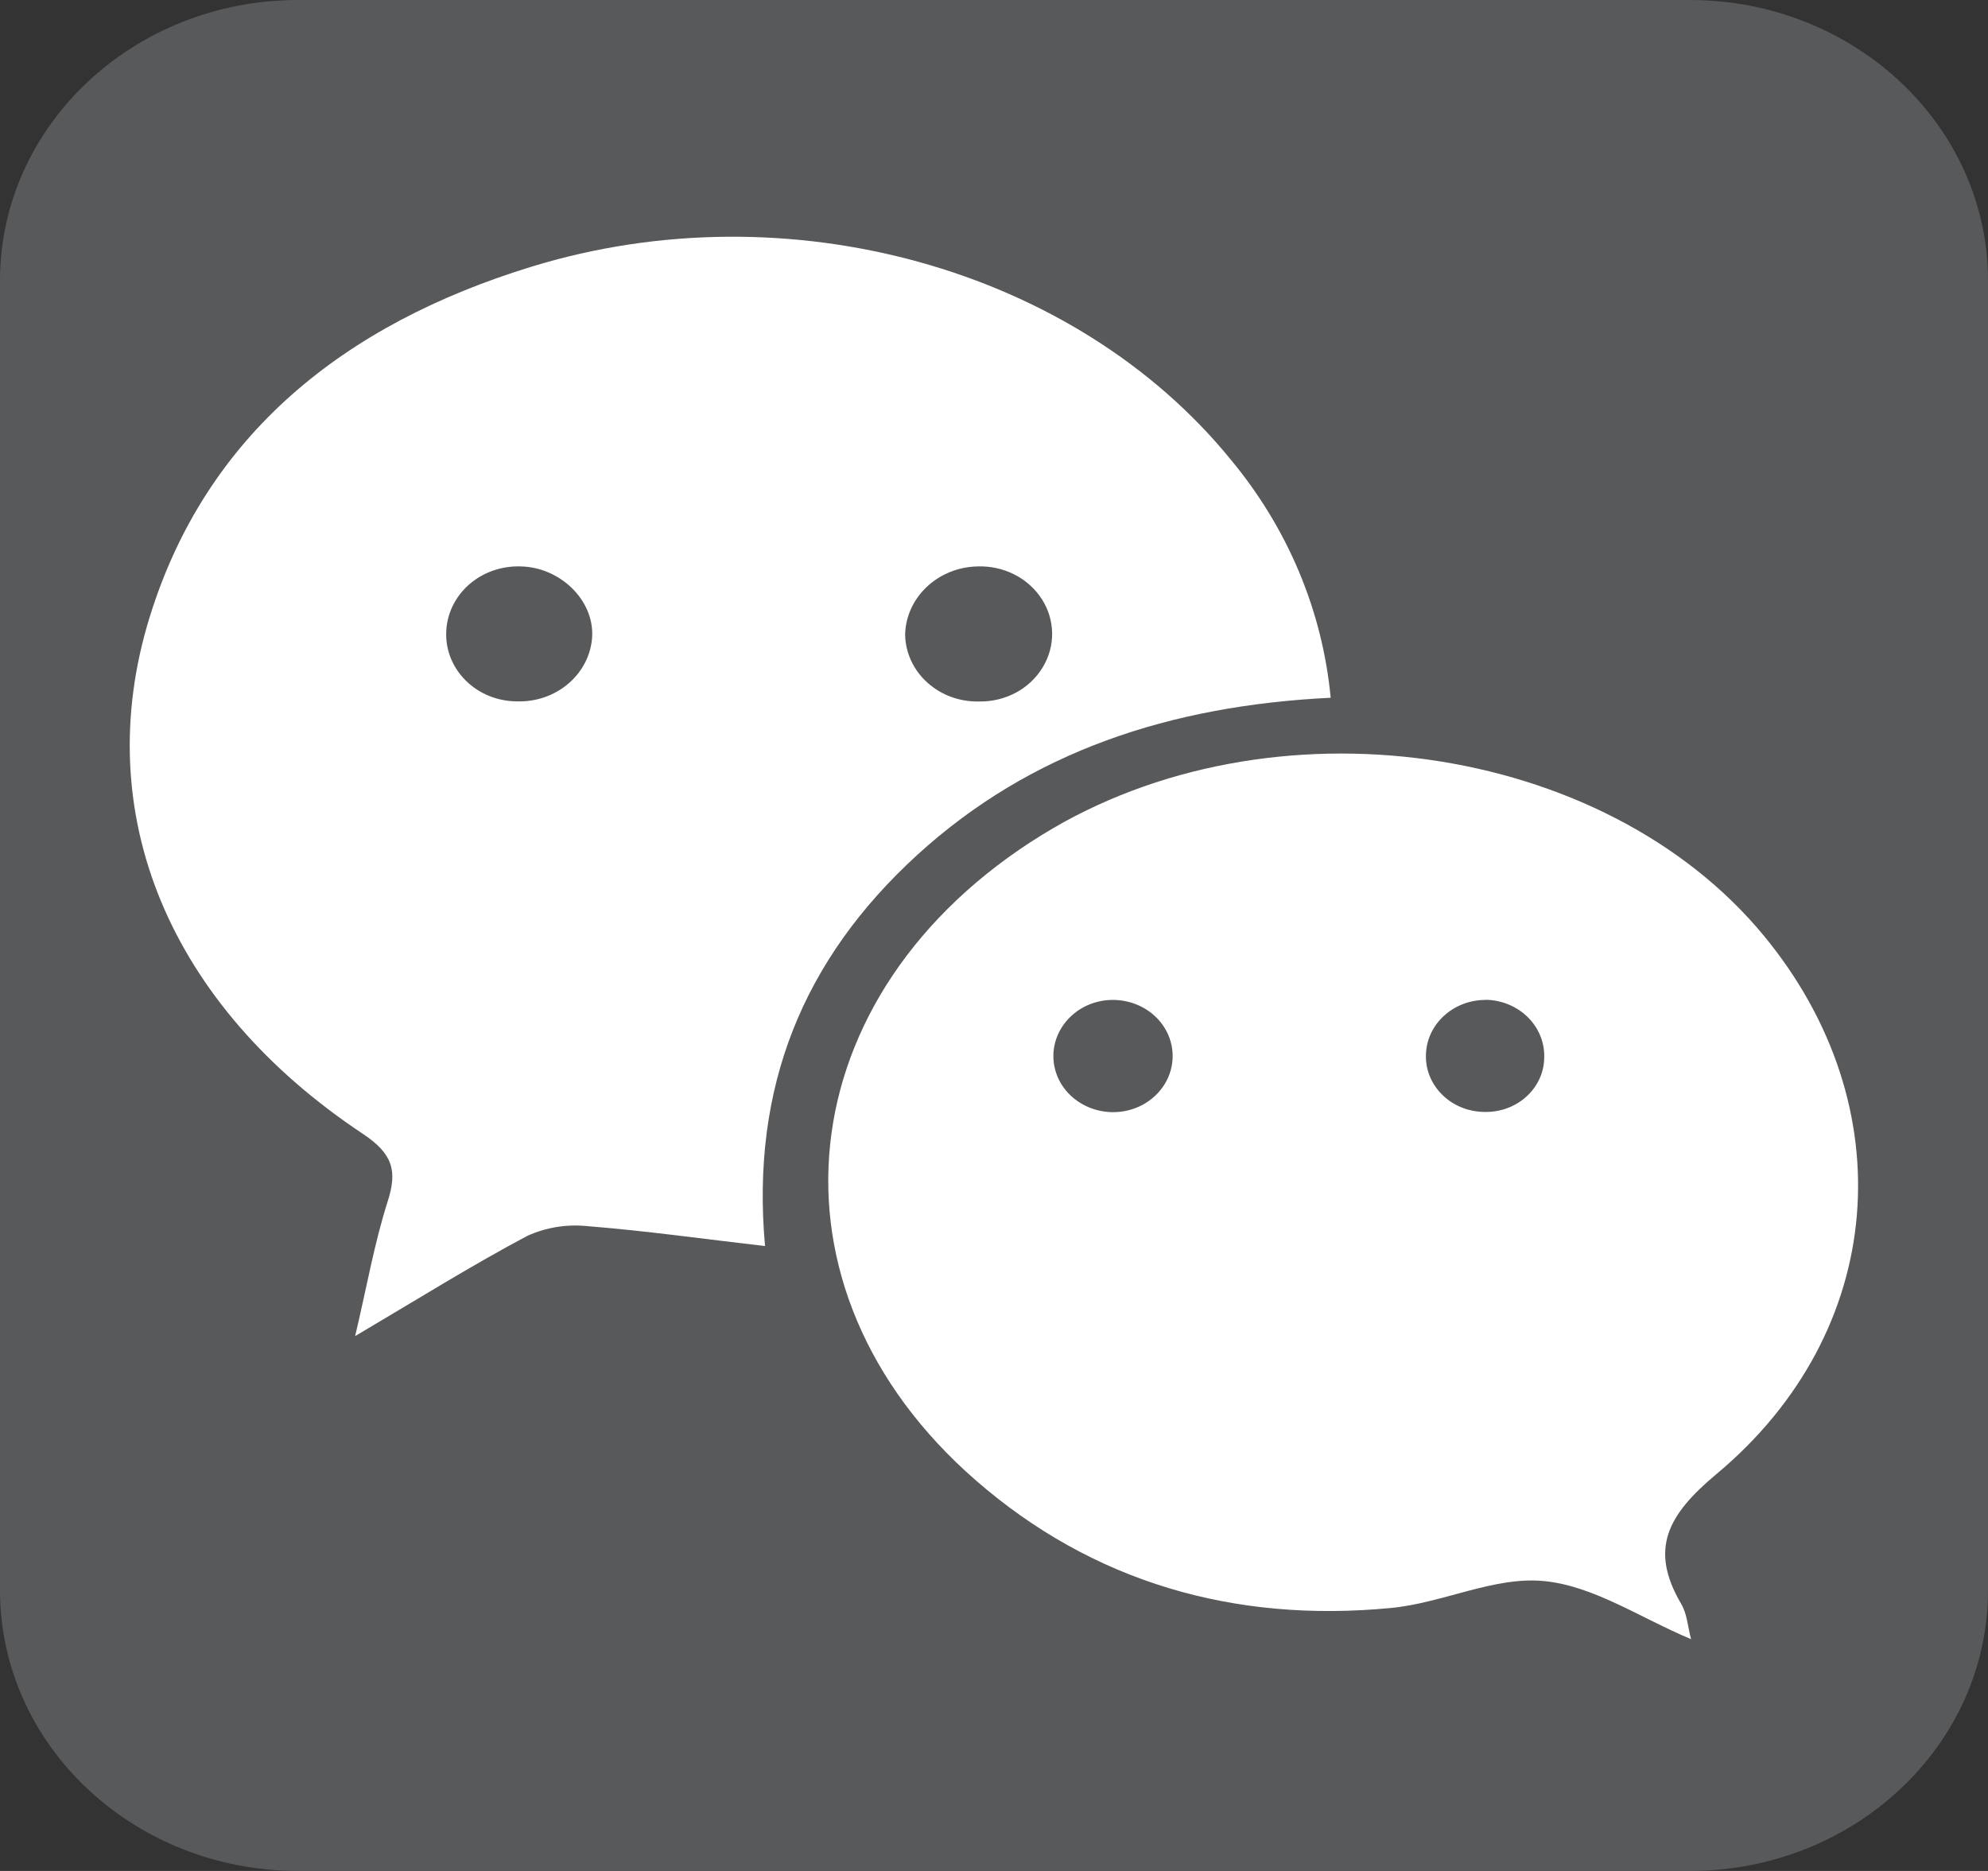
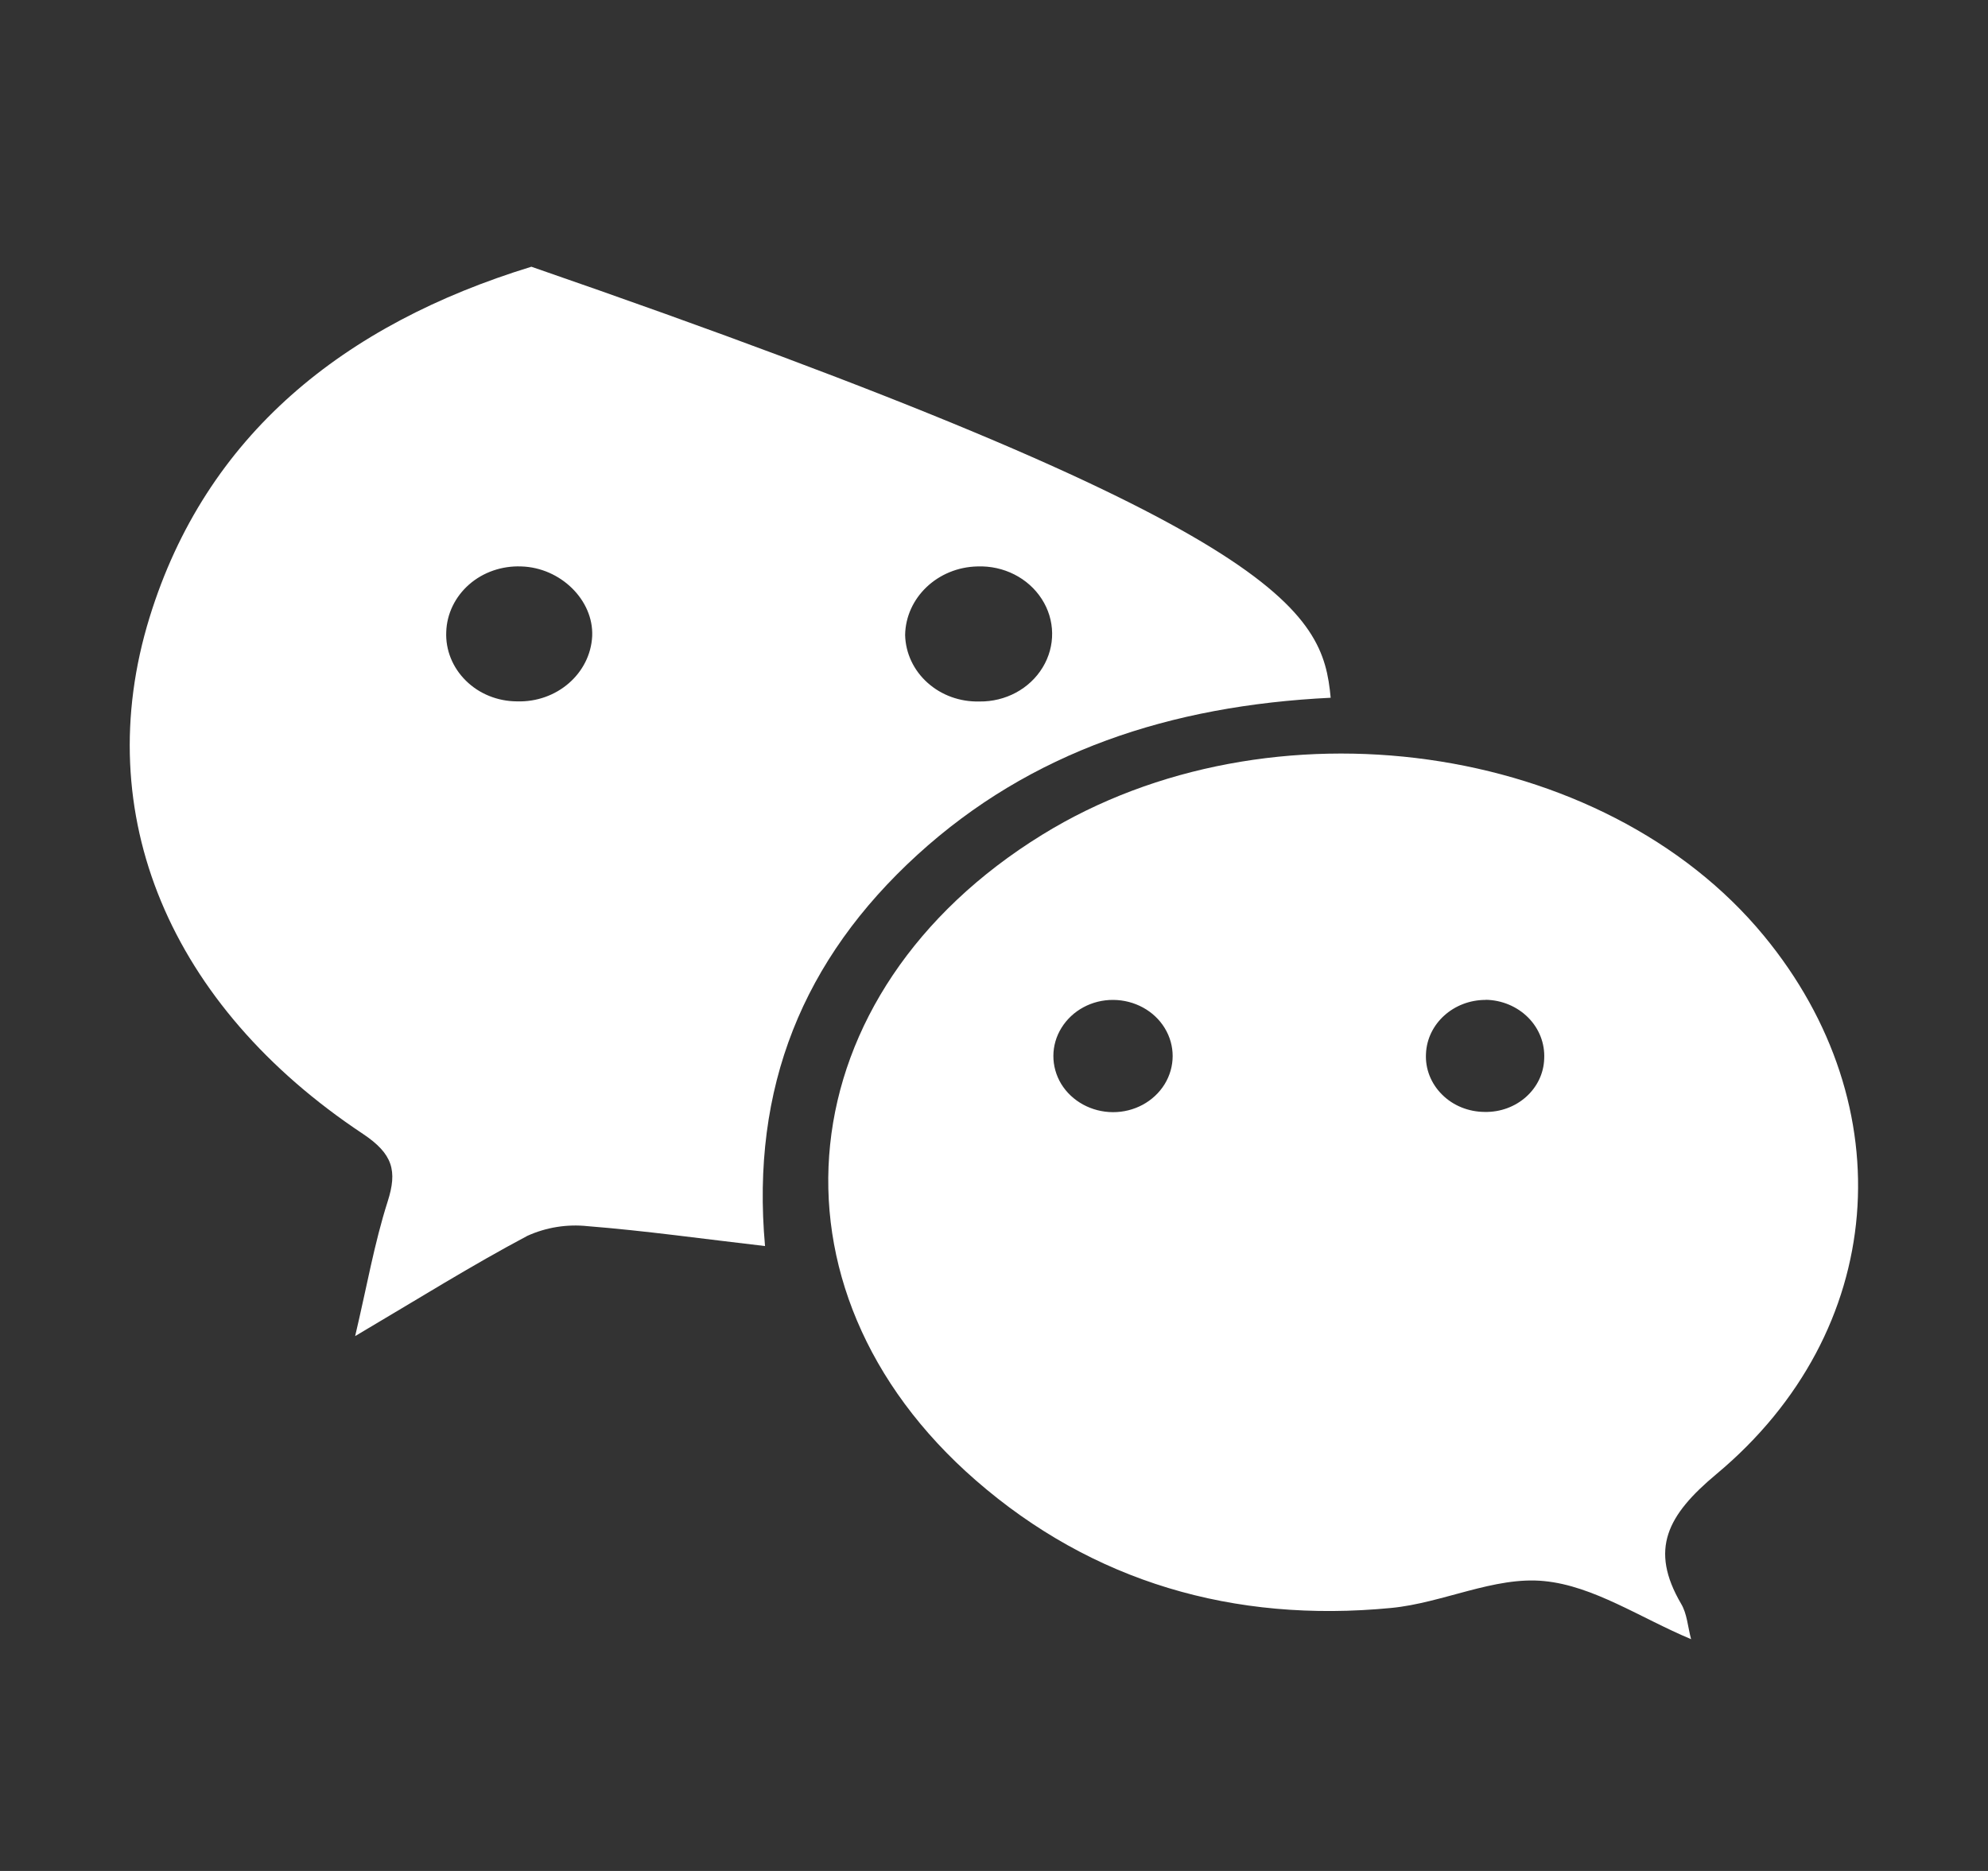
<svg xmlns="http://www.w3.org/2000/svg" width="17px" height="16px" viewBox="0 0 17 16" version="1.1">
  <rect x="0" y="0" width="17" height="16" fill="#333333" stroke="none" />
  <title>Icon-linkedin</title>
  <desc>Created with Sketch.</desc>
  <g id="Symbols" stroke="none" stroke-width="1" fill="none" fill-rule="evenodd">
    <g id="C:G6-Footer/links" transform="translate(-1200, -276)">
      <g id="Footer">
        <g id="Icon-wechat/default" transform="translate(1200, 276)">
          <g id="Asset-1">
-             <path d="M17,13.6 C17,14.925 15.858,16 14.45,16 L2.55,16 C1.142,16 1.72470207e-16,14.925 0,13.6 L0,2.4 C-1.72470207e-16,1.075 1.142,2.4348735e-16 2.55,0 L14.45,0 C15.858,8.11624501e-17 17,1.075 17,2.4 L17,13.6 Z" id="Path" fill="#58595B" />
-             <path d="M11.379,5.967 C10.007,6.034 8.814,6.426 7.845,7.31 C6.866,8.204 6.42,9.299 6.542,10.656 C6.006,10.594 5.517,10.525 5.026,10.486 C4.849,10.467 4.671,10.496 4.511,10.568 C4.034,10.821 3.577,11.107 3.037,11.426 C3.137,11.003 3.201,10.632 3.315,10.275 C3.399,10.013 3.36,9.868 3.104,9.697 C1.454,8.602 0.759,6.964 1.279,5.28 C1.76,3.72 2.94,2.773 4.544,2.281 C6.734,1.608 9.194,2.294 10.525,3.931 C11.013,4.518 11.309,5.225 11.379,5.967 Z M5.064,5.44 C5.077,5.132 4.793,4.853 4.456,4.844 C4.292,4.838 4.132,4.893 4.012,4.998 C3.892,5.103 3.821,5.249 3.816,5.403 C3.809,5.558 3.87,5.709 3.984,5.821 C4.098,5.934 4.255,5.997 4.42,5.998 C4.761,6.009 5.048,5.76 5.064,5.44 Z M8.359,4.844 C8.019,4.851 7.745,5.111 7.74,5.431 C7.744,5.586 7.813,5.733 7.932,5.839 C8.051,5.946 8.21,6.003 8.375,5.999 C8.598,6.002 8.805,5.891 8.916,5.708 C9.027,5.526 9.024,5.301 8.908,5.122 C8.792,4.942 8.582,4.836 8.359,4.844 Z" id="Shape" fill="#FFFFFF" fill-rule="nonzero" />
+             <path d="M11.379,5.967 C10.007,6.034 8.814,6.426 7.845,7.31 C6.866,8.204 6.42,9.299 6.542,10.656 C6.006,10.594 5.517,10.525 5.026,10.486 C4.849,10.467 4.671,10.496 4.511,10.568 C4.034,10.821 3.577,11.107 3.037,11.426 C3.137,11.003 3.201,10.632 3.315,10.275 C3.399,10.013 3.36,9.868 3.104,9.697 C1.454,8.602 0.759,6.964 1.279,5.28 C1.76,3.72 2.94,2.773 4.544,2.281 C11.013,4.518 11.309,5.225 11.379,5.967 Z M5.064,5.44 C5.077,5.132 4.793,4.853 4.456,4.844 C4.292,4.838 4.132,4.893 4.012,4.998 C3.892,5.103 3.821,5.249 3.816,5.403 C3.809,5.558 3.87,5.709 3.984,5.821 C4.098,5.934 4.255,5.997 4.42,5.998 C4.761,6.009 5.048,5.76 5.064,5.44 Z M8.359,4.844 C8.019,4.851 7.745,5.111 7.74,5.431 C7.744,5.586 7.813,5.733 7.932,5.839 C8.051,5.946 8.21,6.003 8.375,5.999 C8.598,6.002 8.805,5.891 8.916,5.708 C9.027,5.526 9.024,5.301 8.908,5.122 C8.792,4.942 8.582,4.836 8.359,4.844 Z" id="Shape" fill="#FFFFFF" fill-rule="nonzero" />
            <path d="M14.461,14.018 C14.027,13.836 13.628,13.562 13.204,13.521 C12.779,13.479 12.337,13.709 11.895,13.751 C10.548,13.881 9.341,13.527 8.346,12.661 C6.453,11.014 6.724,8.488 8.913,7.138 C10.858,5.938 13.712,6.338 15.084,8.003 C16.281,9.455 16.141,11.384 14.679,12.605 C14.256,12.958 14.104,13.249 14.375,13.714 C14.427,13.8 14.432,13.909 14.461,14.018 Z M9.516,9.511 C9.698,9.512 9.867,9.421 9.959,9.272 C10.05,9.124 10.051,8.941 9.96,8.792 C9.87,8.644 9.702,8.552 9.519,8.551 C9.337,8.55 9.169,8.641 9.077,8.79 C8.985,8.938 8.985,9.121 9.075,9.27 C9.166,9.418 9.334,9.51 9.516,9.511 Z M12.704,8.551 C12.43,8.551 12.205,8.754 12.194,9.011 C12.187,9.141 12.237,9.267 12.332,9.361 C12.426,9.455 12.557,9.508 12.695,9.509 C12.97,9.515 13.198,9.311 13.205,9.052 C13.211,8.923 13.162,8.796 13.067,8.701 C12.973,8.607 12.842,8.552 12.704,8.55 L12.704,8.551 Z" id="Shape" fill="#FFFFFF" fill-rule="nonzero" />
          </g>
        </g>
      </g>
    </g>
  </g>
</svg>